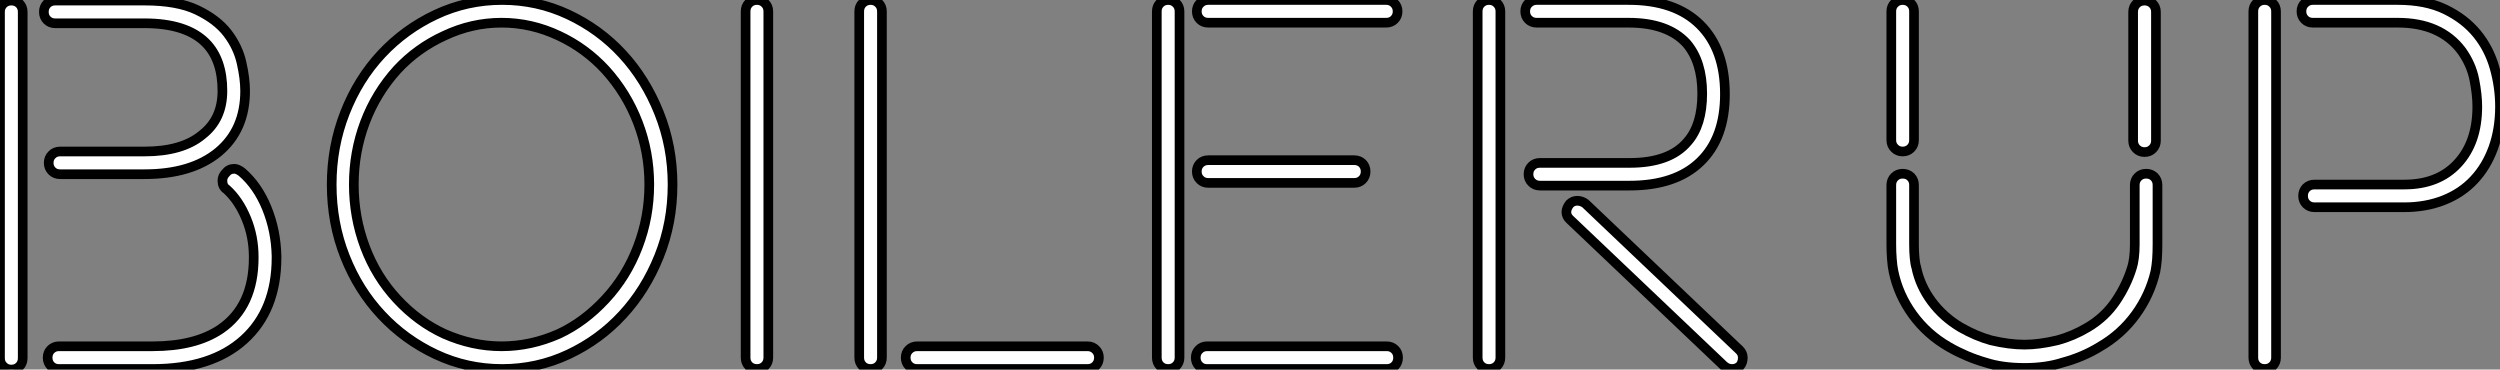
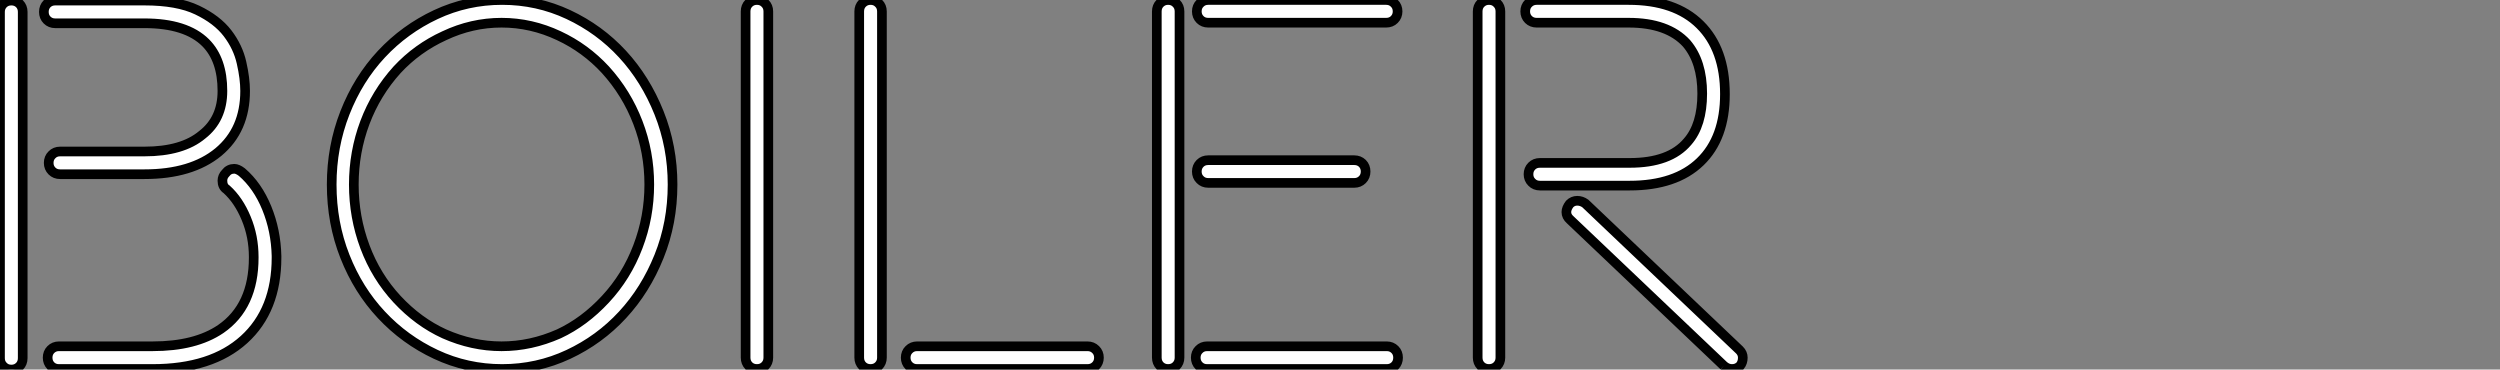
<svg xmlns="http://www.w3.org/2000/svg" viewBox="4.76 -37.52 258.75 38.25">
  <rect x="4.76" y="-37.52" width="258.75" height="38.25" fill="#808080" stroke="none" />
-   <path d="M10.47-37.46L19.71-37.46Q23.13-37.46 25.17-36.48Q27.22-35.50 28.31-34.08Q29.40-32.65 29.76-31.02Q30.13-29.40 30.13-28.11L30.13-28.11Q30.13-24.08 27.36-21.78Q24.58-19.49 19.71-19.49L19.71-19.49L10.98-19.49Q10.47-19.49 10.14-19.82Q9.80-20.16 9.80-20.66L9.80-20.66Q9.80-21.17 10.14-21.50Q10.47-21.84 10.98-21.84L10.98-21.84L19.71-21.84Q23.63-21.84 25.70-23.58L25.70-23.58Q27.78-25.20 27.78-28.11L27.78-28.11Q27.78-31.36 26.04-33.10L26.04-33.10Q24.02-35.11 19.71-35.11L19.71-35.11L10.47-35.11Q9.97-35.11 9.63-35.45Q9.30-35.78 9.30-36.29L9.30-36.29Q9.30-36.79 9.63-37.13Q9.97-37.46 10.47-37.46L10.47-37.46ZM5.94-37.46L5.94-37.46Q6.44-37.46 6.78-37.13Q7.11-36.79 7.11-36.29L7.11-36.29L7.11-0.45Q7.11 0.06 6.78 0.39Q6.44 0.73 5.94 0.73L5.94 0.73Q5.43 0.73 5.10 0.39Q4.76 0.06 4.76-0.45L4.76-0.45L4.76-36.29Q4.76-36.79 5.10-37.13Q5.43-37.46 5.94-37.46ZM20.55 0.67L10.86 0.67Q10.36 0.67 10.02 0.34Q9.69 0 9.69-0.50L9.69-0.50Q9.69-1.01 10.02-1.34Q10.36-1.68 10.86-1.68L10.86-1.68L20.55-1.68Q24.98-1.68 27.61-3.47L27.61-3.47Q31.02-5.82 31.02-10.86L31.02-10.86L31.02-10.92Q31.02-13.05 30.24-14.92Q29.46-16.80 28.22-17.92L28.22-17.92Q27.78-18.20 27.78-18.82L27.78-18.82Q27.78-19.26 28.11-19.60L28.11-19.60Q28.45-20.05 29.01-20.05L29.01-20.05Q29.34-20.05 29.79-19.71L29.79-19.71Q31.42-18.31 32.37-15.99Q33.32-13.66 33.38-11.03L33.38-11.03L33.38-10.86Q33.38-5.43 30.02-2.38Q26.66 0.67 20.55 0.67L20.55 0.67ZM56.73-37.52L56.73-37.52Q60.37-37.52 63.59-36.01Q66.81-34.50 69.19-31.92Q71.57-29.34 72.97-25.84Q74.37-22.34 74.37-18.42L74.37-18.42Q74.37-14.45 72.97-10.98Q71.57-7.50 69.19-4.93Q66.81-2.35 63.59-0.84Q60.37 0.67 56.73 0.67L56.73 0.67Q53.09 0.67 49.87-0.84Q46.65-2.35 44.24-4.93Q41.83-7.50 40.46-10.98Q39.09-14.45 39.09-18.42L39.09-18.42Q39.09-22.34 40.46-25.84Q41.83-29.34 44.24-31.92Q46.65-34.50 49.87-36.01Q53.09-37.52 56.73-37.52ZM67.42-6.55L67.42-6.55Q69.61-8.90 70.78-11.98Q71.96-15.06 71.96-18.42L71.96-18.42Q71.96-21.78 70.78-24.84Q69.61-27.89 67.42-30.30L67.42-30.30Q65.35-32.54 62.61-33.82L62.61-33.82Q59.75-35.17 56.67-35.17L56.67-35.17Q53.59-35.17 50.74-33.82L50.74-33.82Q47.94-32.54 45.86-30.30L45.86-30.30Q43.68-27.89 42.53-24.84Q41.38-21.78 41.38-18.42L41.38-18.42Q41.38-15.06 42.53-11.98Q43.68-8.90 45.86-6.55L45.86-6.55Q48.05-4.20 50.74-2.97L50.74-2.97Q53.65-1.68 56.67-1.68L56.67-1.68Q59.70-1.68 62.61-2.97L62.61-2.97Q65.24-4.20 67.42-6.55ZM84.28-0.50L84.28-0.50Q84.28 0 83.94 0.34Q83.61 0.67 83.10 0.67L83.10 0.67Q82.60 0.67 82.26 0.34Q81.93 0 81.93-0.50L81.93-0.50L81.93-36.34Q81.93-36.85 82.26-37.18Q82.60-37.52 83.10-37.52L83.10-37.52Q83.61-37.52 83.94-37.18Q84.28-36.85 84.28-36.34L84.28-36.34L84.28-0.50ZM99.68-1.68L117.32-1.68Q117.82-1.68 118.16-1.34Q118.50-1.01 118.50-0.50L118.50-0.50Q118.50 0 118.16 0.34Q117.82 0.67 117.32 0.67L117.32 0.67L99.68 0.67Q99.18 0.67 98.84 0.34Q98.50 0 98.50-0.50L98.50-0.50Q98.50-1.01 98.84-1.34Q99.18-1.68 99.68-1.68L99.68-1.68ZM94.86-37.52L94.86-37.52Q95.37-37.52 95.70-37.18Q96.04-36.85 96.04-36.34L96.04-36.34L96.04-0.50Q96.04 0 95.70 0.34Q95.37 0.67 94.86 0.67L94.86 0.67Q94.36 0.67 94.02 0.34Q93.69 0 93.69-0.50L93.69-0.50L93.69-36.34Q93.69-36.85 94.02-37.18Q94.36-37.52 94.86-37.52ZM144.93-18.59L129.81-18.59Q129.30-18.59 128.97-18.93Q128.63-19.26 128.63-19.77L128.63-19.77Q128.63-20.27 128.97-20.61Q129.30-20.94 129.81-20.94L129.81-20.94L144.93-20.94Q145.43-20.94 145.77-20.61Q146.10-20.27 146.10-19.77L146.10-19.77Q146.10-19.26 145.77-18.93Q145.43-18.59 144.93-18.59L144.93-18.59ZM129.70-1.68L148.29-1.68Q148.79-1.68 149.13-1.34Q149.46-1.01 149.46-0.50L149.46-0.50Q149.46 0 149.13 0.34Q148.79 0.67 148.29 0.67L148.29 0.67L129.70 0.67Q129.19 0.67 128.86 0.34Q128.52 0 128.52-0.50L128.52-0.50Q128.52-1.01 128.86-1.34Q129.19-1.68 129.70-1.68L129.70-1.68ZM129.81-37.52L148.23-37.52Q148.74-37.52 149.07-37.18Q149.41-36.85 149.41-36.34L149.41-36.34Q149.41-35.84 149.07-35.50Q148.74-35.17 148.23-35.17L148.23-35.17L129.81-35.17Q129.30-35.17 128.97-35.50Q128.63-35.84 128.63-36.34L128.63-36.34Q128.63-36.85 128.97-37.18Q129.30-37.52 129.81-37.52L129.81-37.52ZM125.66-37.52L125.66-37.52Q126.17-37.52 126.50-37.18Q126.84-36.85 126.84-36.34L126.84-36.34L126.84-0.50Q126.84 0 126.50 0.34Q126.17 0.67 125.66 0.67L125.66 0.67Q125.16 0.67 124.82 0.34Q124.49 0 124.49-0.50L124.49-0.50L124.49-36.34Q124.49-36.85 124.82-37.18Q125.16-37.52 125.66-37.52ZM183.18 0.34L167.27-14.78Q166.88-15.12 166.88-15.57L166.88-15.57Q166.88-15.96 167.22-16.41L167.22-16.41Q167.55-16.74 168-16.74L168-16.74Q168.45-16.74 168.84-16.46L168.84-16.46L184.80-1.29Q185.14-0.95 185.14-0.50L185.14-0.50Q185.14 0 184.86 0.34L184.86 0.34Q184.52 0.67 184.02 0.67L184.02 0.67Q183.57 0.67 183.18 0.34L183.18 0.34ZM173.43-18.31L164.14-18.31Q163.63-18.31 163.30-18.65Q162.96-18.98 162.96-19.49L162.96-19.49Q162.96-19.99 163.30-20.33Q163.63-20.66 164.14-20.66L164.14-20.66L173.43-20.66Q177.58-20.66 179.42-22.85L179.42-22.85Q180.94-24.58 180.94-27.83L180.94-27.83Q180.94-31.14 179.31-33.04L179.31-33.04Q177.35-35.17 173.32-35.17L173.32-35.17L163.80-35.17Q163.30-35.17 162.96-35.50Q162.62-35.84 162.62-36.34L162.62-36.34Q162.62-36.85 162.96-37.18Q163.30-37.52 163.80-37.52L163.80-37.52L172.82-37.52L173.32-37.52Q178.14-37.52 180.71-34.97Q183.29-32.42 183.29-27.78L183.29-27.78Q183.29-23.24 180.74-20.78Q178.19-18.31 173.43-18.31L173.43-18.31ZM160.05-36.34L160.05-0.50Q160.05 0 159.71 0.34Q159.38 0.67 158.87 0.67L158.87 0.67Q158.37 0.67 158.03 0.34Q157.70 0 157.70-0.50L157.70-0.50L157.70-36.34Q157.70-36.85 158.03-37.18Q158.37-37.52 158.87-37.52L158.87-37.52Q159.38-37.52 159.71-37.18Q160.05-36.85 160.05-36.34L160.05-36.34Z" fill="white" stroke="black" transform="scale(1,1)" />
-   <path d="M201.69-21.84L201.69-21.84Q201.18-21.84 200.85-22.18Q200.51-22.51 200.51-23.02L200.51-23.02L200.51-36.34Q200.51-36.85 200.85-37.18Q201.18-37.52 201.69-37.52L201.69-37.52Q202.19-37.52 202.53-37.18Q202.86-36.85 202.86-36.34L202.86-36.34L202.86-23.02Q202.86-22.51 202.53-22.18Q202.19-21.84 201.69-21.84ZM226.72-21.78L226.72-21.78Q226.22-21.78 225.88-22.12Q225.54-22.46 225.54-22.96L225.54-22.96L225.54-36.29Q225.54-36.79 225.88-37.13Q226.22-37.46 226.72-37.46L226.72-37.46Q227.22-37.46 227.56-37.13Q227.90-36.79 227.90-36.29L227.90-36.29L227.90-22.96Q227.90-22.46 227.56-22.12Q227.22-21.78 226.72-21.78ZM206.45-1.62L206.45-1.62Q204.21-2.91 202.72-4.96Q201.24-7 200.74-9.41L200.74-9.41Q200.62-9.97 200.57-10.70Q200.51-11.42 200.51-12.26L200.51-12.26L200.51-18.37Q200.51-18.87 200.85-19.21Q201.18-19.54 201.69-19.54L201.69-19.54Q202.19-19.54 202.53-19.21Q202.86-18.87 202.86-18.37L202.86-18.37L202.86-12.21Q202.86-11.48 202.92-10.84Q202.98-10.19 203.09-9.86L203.09-9.86Q203.48-7.95 204.68-6.33Q205.89-4.70 207.68-3.64L207.68-3.64Q209.25-2.74 210.82-2.30L210.82-2.30Q212.72-1.85 214.29-1.85L214.29-1.85Q215.80-1.85 217.70-2.30L217.70-2.30Q219.33-2.74 220.84-3.64L220.84-3.64Q222.63-4.70 223.75-6.36Q224.87-8.01 225.43-9.86L225.43-9.86Q225.54-10.19 225.63-10.84Q225.71-11.48 225.71-12.21L225.71-12.21L225.71-18.37Q225.71-18.87 226.05-19.21Q226.38-19.54 226.89-19.54L226.89-19.54Q227.39-19.54 227.73-19.21Q228.06-18.87 228.06-18.37L228.06-18.37L228.06-12.26Q228.06-11.42 228.01-10.70Q227.95-9.97 227.84-9.41L227.84-9.41Q227.28-7 225.80-4.96Q224.31-2.91 222.07-1.62L222.07-1.62Q220.34-0.56 218.26 0L218.26 0Q216.53 0.56 214.29 0.56L214.29 0.56Q211.99 0.56 210.26 0L210.26 0Q208.30-0.56 206.45-1.62ZM253.60-16.07L244.30-16.07Q243.80-16.07 243.46-16.41Q243.13-16.74 243.13-17.25L243.13-17.25Q243.13-17.75 243.46-18.09Q243.80-18.42 244.30-18.42L244.30-18.42L253.60-18.42Q257.13-18.42 259.14-20.61Q261.16-22.79 261.16-26.49L261.16-26.49Q261.16-27.72 260.85-29.29Q260.54-30.86 259.54-32.26L259.54-32.26Q257.35-35.17 252.93-35.17L252.93-35.17L244.14-35.17Q243.63-35.17 243.30-35.50Q242.96-35.84 242.96-36.34L242.96-36.34Q242.96-36.85 243.30-37.18Q243.63-37.52 244.14-37.52L244.14-37.52L252.93-37.52Q255.84-37.52 257.86-36.54Q259.87-35.56 261.13-34.02Q262.39-32.48 262.95-30.49Q263.51-28.50 263.51-26.49L263.51-26.49Q263.51-24.14 262.81-22.20Q262.11-20.27 260.82-18.90Q259.54-17.53 257.69-16.80Q255.84-16.07 253.60-16.07L253.60-16.07ZM240.33-36.34L240.33-0.50Q240.33 0 239.99 0.34Q239.66 0.67 239.15 0.67L239.15 0.67Q238.65 0.67 238.31 0.34Q237.98 0 237.98-0.50L237.98-0.50L237.98-36.34Q237.98-36.85 238.31-37.18Q238.65-37.52 239.15-37.52L239.15-37.52Q239.66-37.52 239.99-37.18Q240.33-36.85 240.33-36.34L240.33-36.34Z" fill="white" stroke="black" transform="scale(1,1)" />
+   <path d="M10.47-37.46L19.71-37.46Q23.13-37.46 25.17-36.48Q27.22-35.50 28.31-34.08Q29.40-32.65 29.76-31.02Q30.13-29.40 30.13-28.11L30.13-28.11Q30.13-24.08 27.36-21.78Q24.58-19.49 19.71-19.49L19.71-19.49L10.98-19.49Q10.47-19.49 10.14-19.82Q9.80-20.16 9.80-20.66L9.80-20.66Q9.80-21.17 10.14-21.50Q10.47-21.84 10.98-21.84L10.98-21.84L19.71-21.84Q23.63-21.84 25.70-23.58L25.70-23.58Q27.78-25.20 27.78-28.11L27.78-28.11Q27.78-31.36 26.04-33.10L26.04-33.10Q24.02-35.11 19.71-35.11L19.71-35.11L10.47-35.11Q9.97-35.11 9.63-35.45Q9.30-35.78 9.30-36.29L9.30-36.29Q9.30-36.79 9.63-37.13Q9.97-37.46 10.47-37.46L10.47-37.46ZM5.94-37.46L5.94-37.46Q6.44-37.46 6.78-37.13Q7.11-36.79 7.11-36.29L7.11-36.29L7.11-0.45Q7.11 0.06 6.78 0.39Q6.44 0.73 5.94 0.73L5.94 0.73Q5.43 0.73 5.10 0.39Q4.76 0.06 4.76-0.45L4.76-0.45L4.76-36.29Q4.76-36.79 5.10-37.13Q5.43-37.46 5.94-37.46ZM20.55 0.67L10.86 0.67Q10.36 0.67 10.02 0.34Q9.69 0 9.69-0.50L9.69-0.50Q9.69-1.01 10.02-1.34Q10.36-1.68 10.86-1.68L10.86-1.68L20.55-1.68Q24.98-1.68 27.61-3.47L27.61-3.47Q31.02-5.82 31.02-10.86L31.02-10.86L31.02-10.92Q31.02-13.05 30.24-14.92Q29.46-16.80 28.22-17.92L28.22-17.92Q27.78-18.20 27.78-18.82L27.78-18.82Q27.78-19.26 28.11-19.60L28.11-19.60Q28.45-20.05 29.01-20.05L29.01-20.05Q29.34-20.05 29.79-19.71L29.79-19.71Q31.42-18.31 32.37-15.99Q33.32-13.66 33.38-11.03L33.38-11.03L33.38-10.86Q33.38-5.43 30.02-2.38Q26.66 0.67 20.55 0.67L20.55 0.67ZM56.73-37.52L56.73-37.52Q60.37-37.52 63.59-36.01Q66.81-34.50 69.19-31.92Q71.57-29.34 72.97-25.84Q74.37-22.34 74.37-18.42L74.37-18.42Q74.37-14.45 72.97-10.98Q71.57-7.50 69.19-4.93Q66.81-2.35 63.59-0.84Q60.37 0.67 56.73 0.67L56.73 0.67Q53.09 0.67 49.87-0.84Q46.65-2.35 44.24-4.93Q41.83-7.50 40.46-10.98Q39.09-14.45 39.09-18.42L39.09-18.42Q39.09-22.34 40.46-25.84Q41.83-29.34 44.24-31.92Q46.65-34.50 49.87-36.01Q53.09-37.52 56.73-37.52ZM67.42-6.55L67.42-6.55Q69.61-8.90 70.78-11.98Q71.96-15.06 71.96-18.42L71.96-18.42Q71.96-21.78 70.78-24.84Q69.61-27.89 67.42-30.30L67.42-30.30Q65.35-32.54 62.61-33.82L62.61-33.82Q59.75-35.17 56.67-35.17L56.67-35.17Q53.59-35.17 50.74-33.82L50.74-33.82Q47.94-32.54 45.86-30.30L45.86-30.30Q43.68-27.89 42.53-24.84Q41.38-21.78 41.38-18.42L41.38-18.42Q41.38-15.06 42.53-11.98Q43.68-8.90 45.86-6.55L45.86-6.55Q48.05-4.20 50.74-2.97L50.74-2.97Q53.65-1.68 56.67-1.68L56.67-1.68Q59.70-1.68 62.61-2.97L62.61-2.97Q65.24-4.20 67.42-6.55ZM84.28-0.50L84.28-0.50Q84.28 0 83.94 0.34Q83.61 0.67 83.10 0.67L83.10 0.67Q82.60 0.67 82.26 0.34Q81.93 0 81.93-0.50L81.93-0.50L81.93-36.34Q81.93-36.85 82.26-37.18Q82.60-37.52 83.10-37.52L83.10-37.52Q83.61-37.52 83.94-37.18Q84.28-36.85 84.28-36.34L84.28-36.34L84.28-0.50ZM99.68-1.68L117.32-1.68Q117.82-1.68 118.16-1.34Q118.50-1.01 118.50-0.50L118.50-0.50Q118.50 0 118.16 0.34Q117.82 0.67 117.32 0.67L117.32 0.67L99.68 0.67Q99.18 0.67 98.84 0.34Q98.50 0 98.50-0.50L98.50-0.50Q98.50-1.01 98.84-1.34Q99.18-1.68 99.68-1.68L99.68-1.68ZM94.86-37.52L94.86-37.52Q95.37-37.52 95.70-37.18Q96.04-36.85 96.04-36.34L96.04-36.34L96.04-0.50Q96.04 0 95.70 0.34Q95.37 0.67 94.86 0.67L94.86 0.67Q94.36 0.67 94.02 0.34Q93.69 0 93.69-0.50L93.69-0.50L93.69-36.34Q93.69-36.85 94.02-37.18Q94.36-37.52 94.86-37.52ZM144.93-18.59L129.81-18.59Q129.30-18.59 128.97-18.93Q128.63-19.26 128.63-19.77L128.63-19.77Q128.63-20.27 128.97-20.61Q129.30-20.94 129.81-20.94L129.81-20.94L144.93-20.94Q145.43-20.94 145.77-20.61Q146.10-20.27 146.10-19.77L146.10-19.77Q146.10-19.26 145.77-18.93Q145.43-18.59 144.93-18.59L144.93-18.59ZM129.70-1.68L148.29-1.68Q148.79-1.68 149.13-1.34Q149.46-1.01 149.46-0.50L149.46-0.50Q149.46 0 149.13 0.34Q148.79 0.67 148.29 0.67L148.29 0.67L129.70 0.67Q129.19 0.67 128.86 0.34Q128.52 0 128.52-0.50L128.52-0.50Q128.52-1.01 128.86-1.34Q129.19-1.68 129.70-1.68L129.70-1.68ZM129.81-37.52L148.23-37.52Q148.74-37.52 149.07-37.18Q149.41-36.85 149.41-36.34L149.41-36.34Q149.41-35.84 149.07-35.50Q148.74-35.17 148.23-35.17L148.23-35.17L129.81-35.17Q129.30-35.17 128.97-35.50Q128.63-35.84 128.63-36.34L128.63-36.34Q128.63-36.85 128.97-37.18Q129.30-37.52 129.81-37.52L129.81-37.52ZM125.66-37.52L125.66-37.52Q126.17-37.52 126.50-37.18Q126.84-36.85 126.84-36.34L126.84-36.34L126.84-0.50Q126.84 0 126.50 0.34Q126.17 0.67 125.66 0.67L125.66 0.67Q125.16 0.67 124.82 0.34Q124.49 0 124.49-0.50L124.49-0.50L124.49-36.34Q124.49-36.85 124.82-37.18Q125.16-37.52 125.66-37.52ZM183.18 0.34L167.27-14.78Q166.88-15.12 166.88-15.57L166.88-15.57Q166.88-15.96 167.22-16.41L167.22-16.41Q167.55-16.74 168-16.74L168-16.74Q168.45-16.74 168.84-16.46L168.84-16.46L184.80-1.29Q185.14-0.95 185.14-0.50L185.14-0.50Q185.14 0 184.86 0.34L184.86 0.34Q184.52 0.67 184.02 0.67L184.02 0.67Q183.57 0.67 183.18 0.34L183.18 0.34M173.43-18.31L164.14-18.31Q163.63-18.31 163.30-18.65Q162.96-18.98 162.96-19.49L162.96-19.49Q162.96-19.99 163.30-20.33Q163.63-20.66 164.14-20.66L164.14-20.66L173.43-20.66Q177.58-20.66 179.42-22.85L179.42-22.85Q180.94-24.58 180.94-27.83L180.94-27.83Q180.94-31.14 179.31-33.04L179.31-33.04Q177.35-35.17 173.32-35.17L173.32-35.17L163.80-35.17Q163.30-35.17 162.96-35.50Q162.62-35.84 162.62-36.34L162.62-36.34Q162.62-36.85 162.96-37.18Q163.30-37.52 163.80-37.52L163.80-37.52L172.82-37.52L173.32-37.52Q178.14-37.52 180.71-34.97Q183.29-32.42 183.29-27.78L183.29-27.78Q183.29-23.24 180.74-20.78Q178.19-18.31 173.43-18.31L173.43-18.31ZM160.05-36.34L160.05-0.50Q160.05 0 159.71 0.34Q159.38 0.67 158.87 0.67L158.87 0.67Q158.37 0.67 158.03 0.34Q157.70 0 157.70-0.50L157.70-0.50L157.70-36.34Q157.70-36.85 158.03-37.18Q158.37-37.52 158.87-37.52L158.87-37.52Q159.38-37.52 159.71-37.18Q160.05-36.85 160.05-36.34L160.05-36.34Z" fill="white" stroke="black" transform="scale(1,1)" />
</svg>